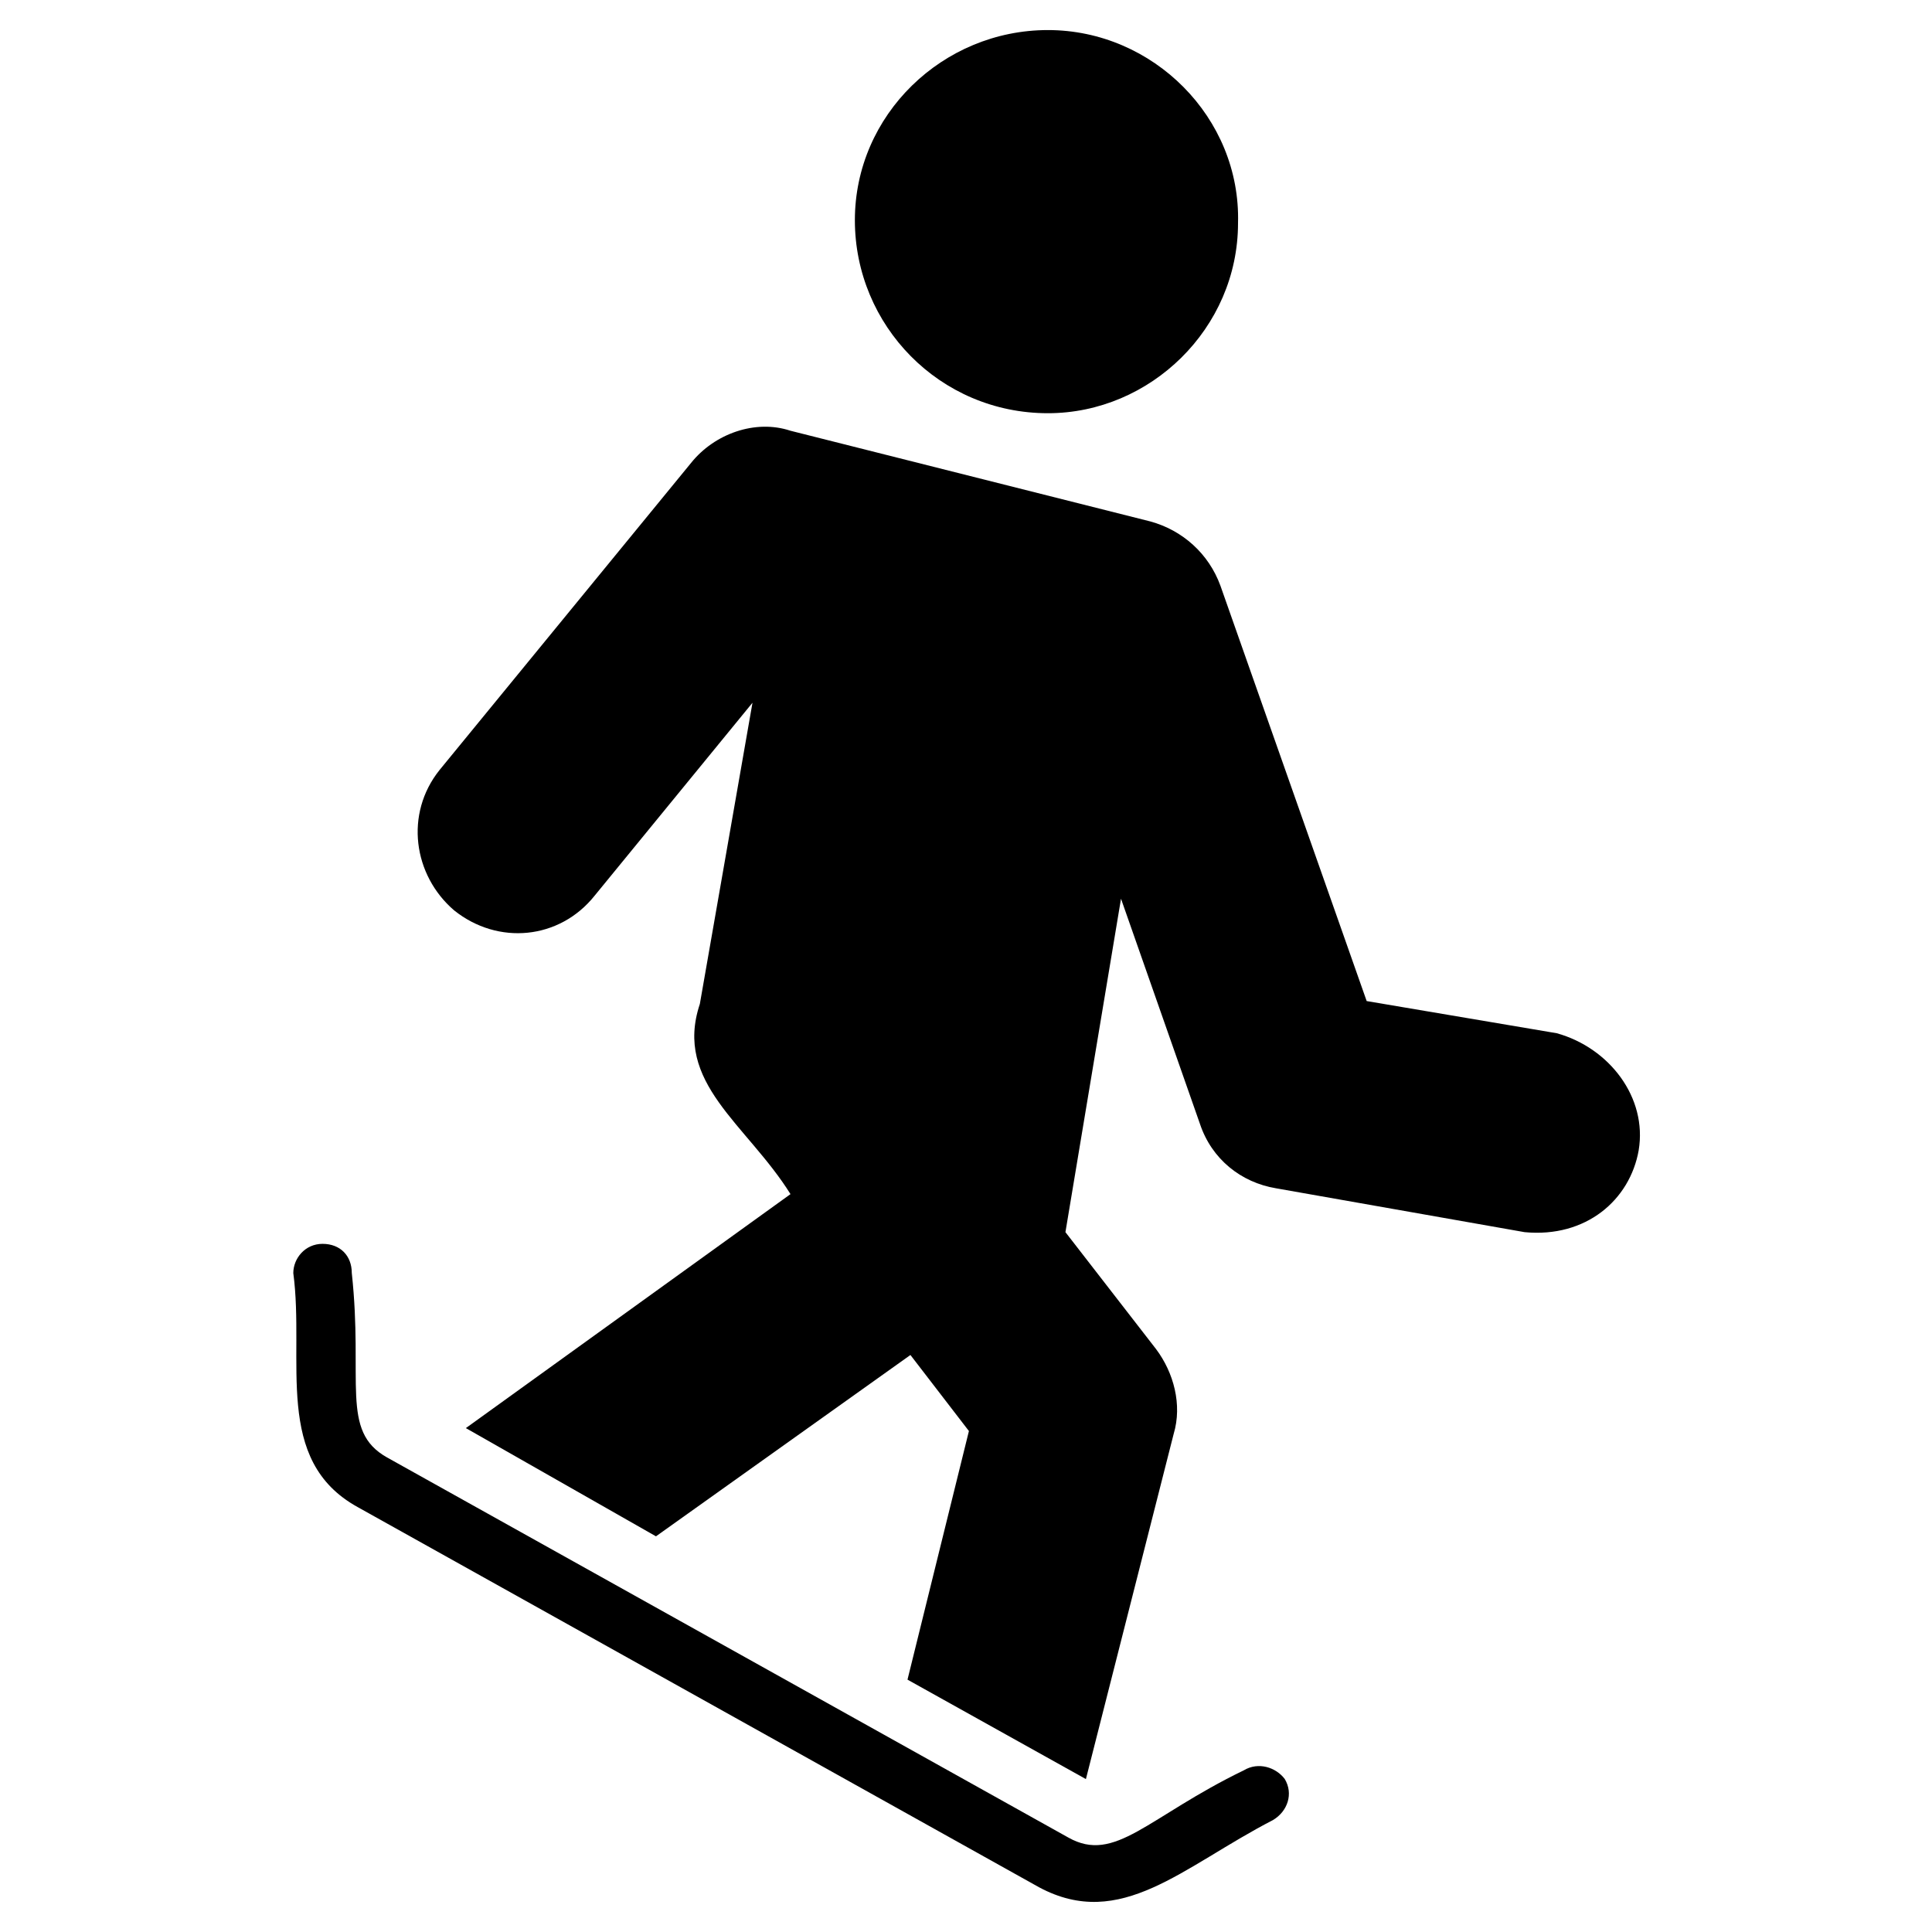
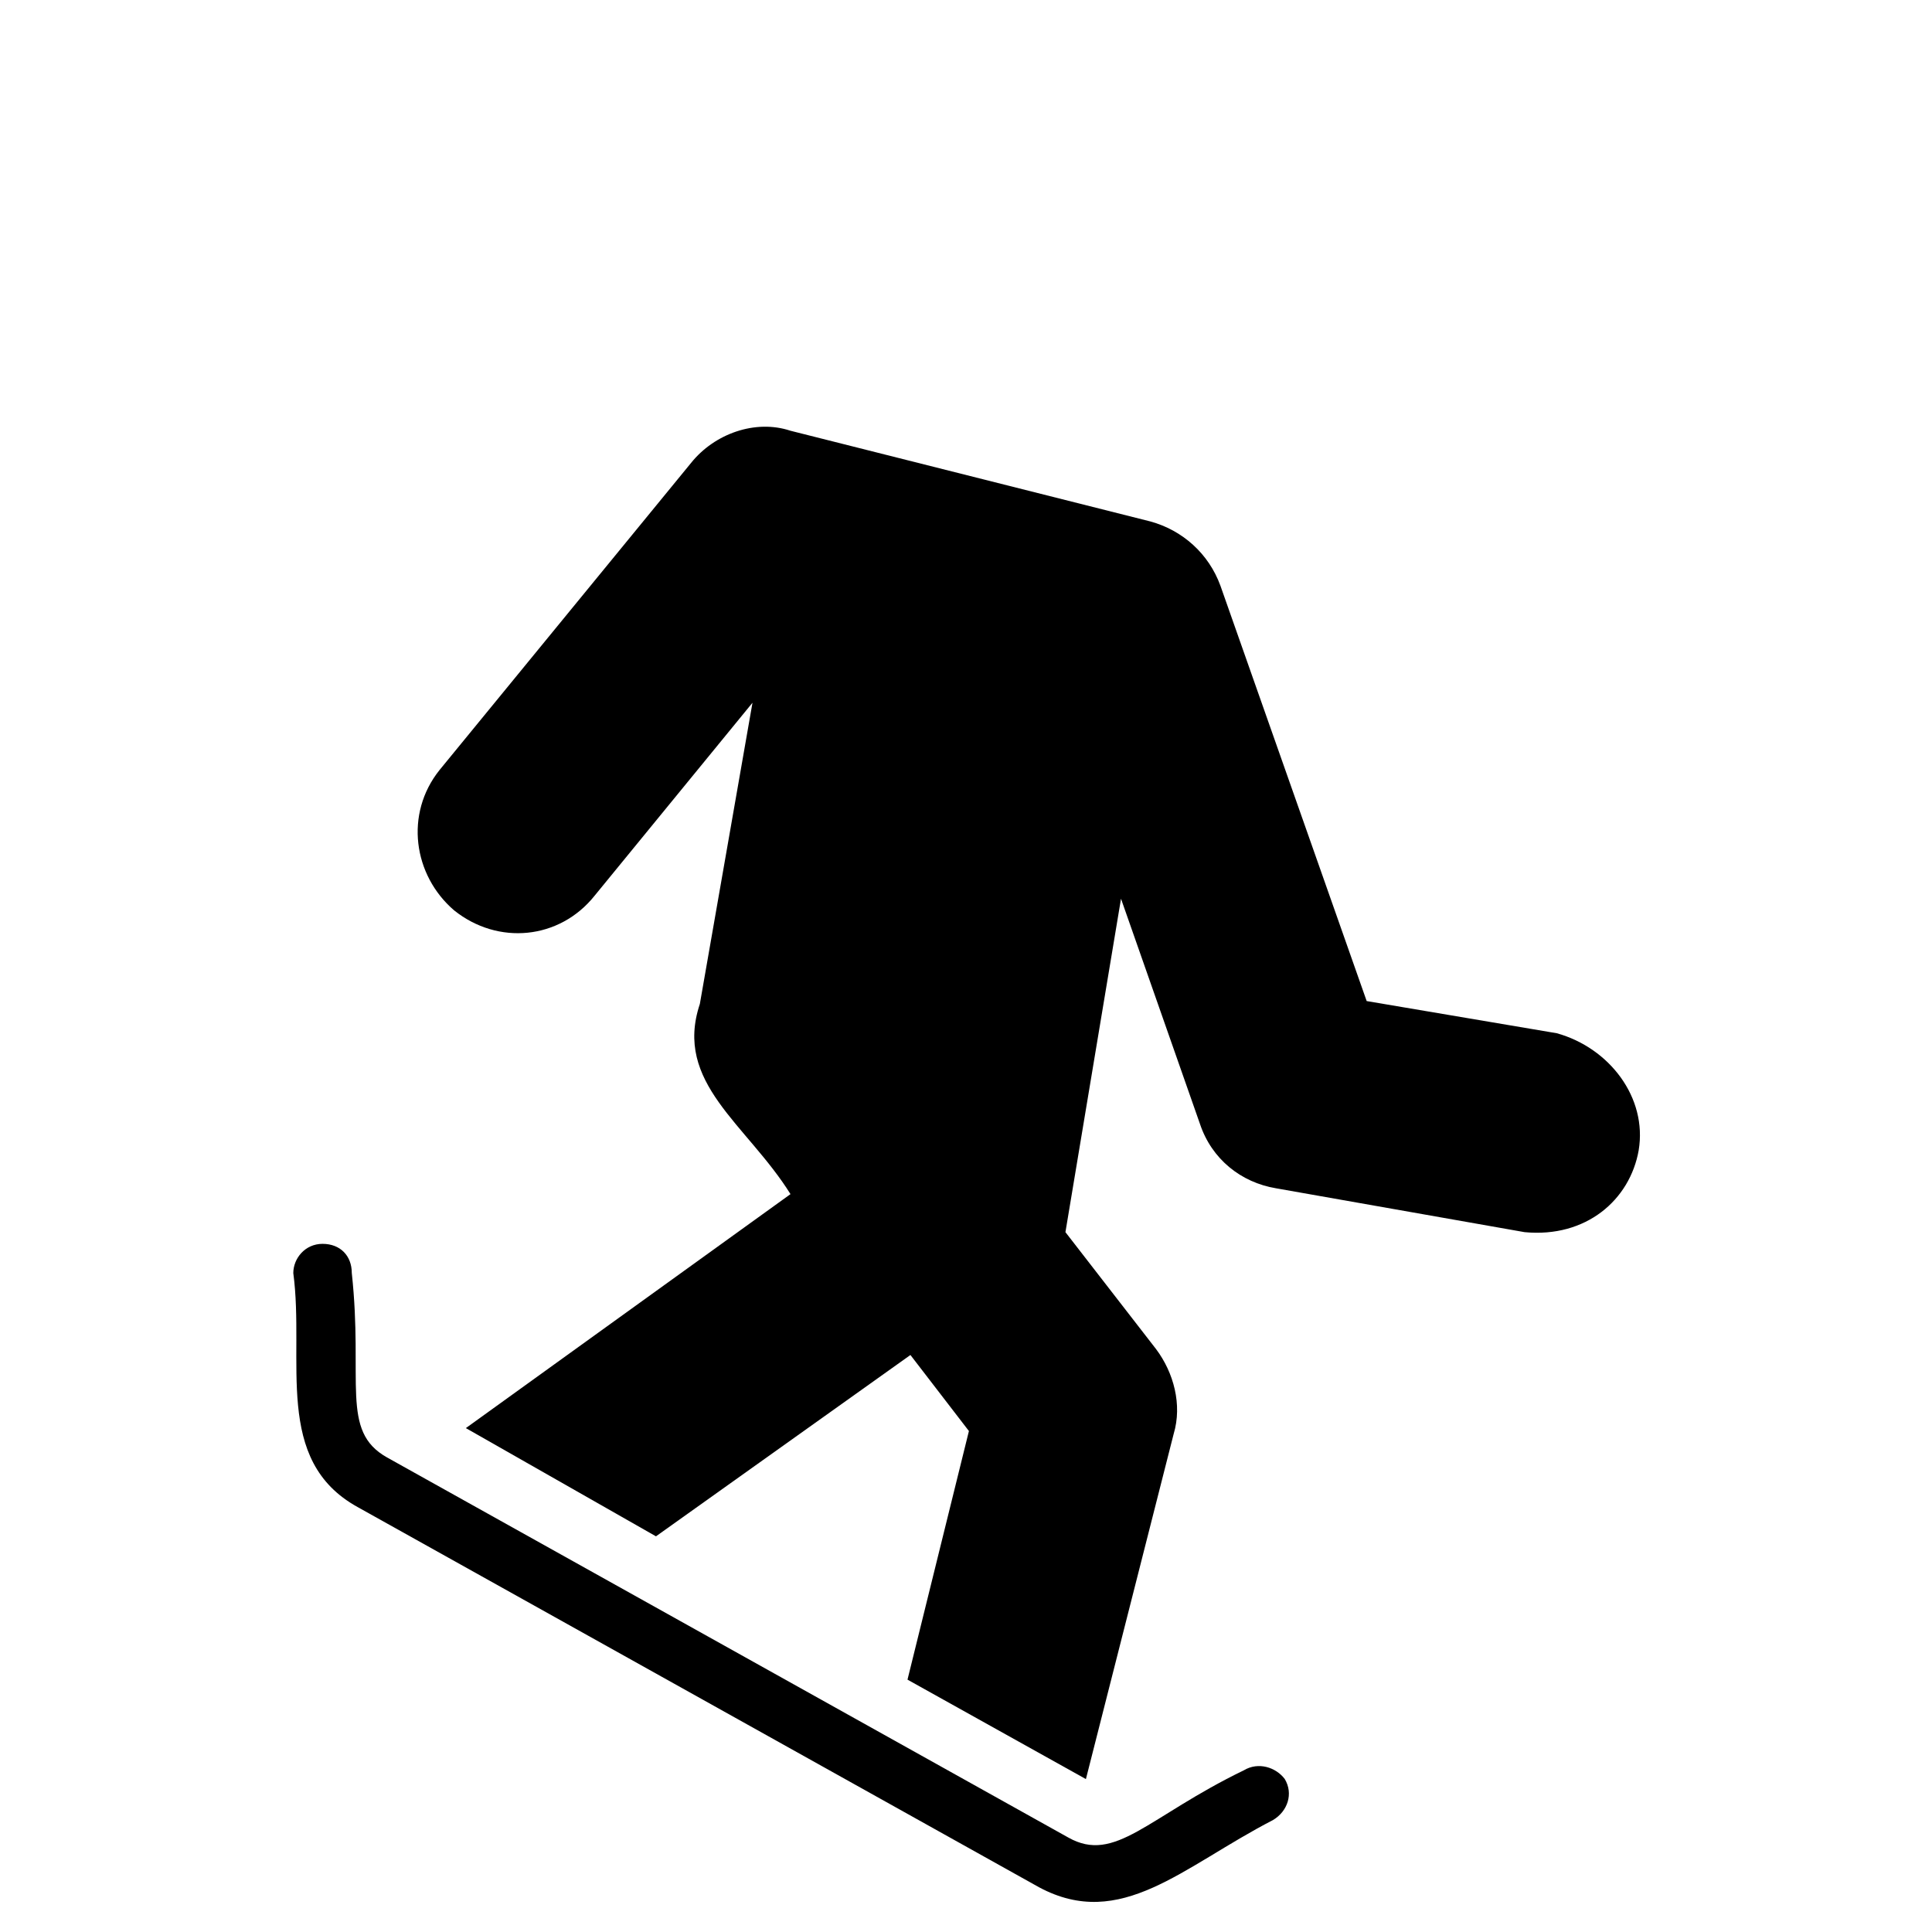
<svg xmlns="http://www.w3.org/2000/svg" fill="#000000" width="800px" height="800px" version="1.1" viewBox="144 144 512 512">
  <g>
    <path d="m484.48 615.47c2.324 3.875 0.773 8.527-3.102 10.852-24.027 12.402-40.305 29.453-62.008 17.828l-180.59-100.76c-22.477-12.402-13.953-38.754-17.051-62.008 0-3.875 3.102-7.75 7.75-7.75 4.652 0 7.75 3.102 7.75 7.75 3.102 28.68-3.102 41.855 9.301 48.832l180.6 100.76c12.402 6.977 20.926-5.426 46.504-17.828 3.875-2.324 8.527-0.773 10.852 2.324z" />
-     <path d="m370.55 202.35c0-27.902 23.254-50.383 51.156-50.383s51.156 23.254 50.383 51.156c0 27.902-23.254 50.383-50.383 50.383-28.68 0-51.156-23.254-51.156-51.156z" />
    <path d="m578.27 448.83c-2.324 13.176-13.953 23.254-30.23 21.703l-65.883-11.625c-9.301-1.551-17.051-7.75-20.152-17.051l-20.926-59.684-14.727 88.359 24.027 31.004c4.652 6.199 6.977 14.727 4.652 22.477l-23.254 91.461-47.281-26.352 16.277-65.883-15.5-20.152-67.434 48.055-50.383-28.68 86.035-62.008c-11.625-18.602-31.004-29.453-24.027-50.383l13.953-79.836-41.855 51.156c-9.301 11.625-25.578 13.176-37.203 3.875-10.852-9.301-13.176-25.578-3.875-37.203l66.656-81.383c6.199-7.75 17.051-11.625 26.352-8.527l95.336 24.027c8.527 2.324 15.5 8.527 18.602 17.051l38.754 110.06 50.383 8.527c13.953 3.879 24.027 17.059 21.703 31.008z" />
  </g>
</svg>